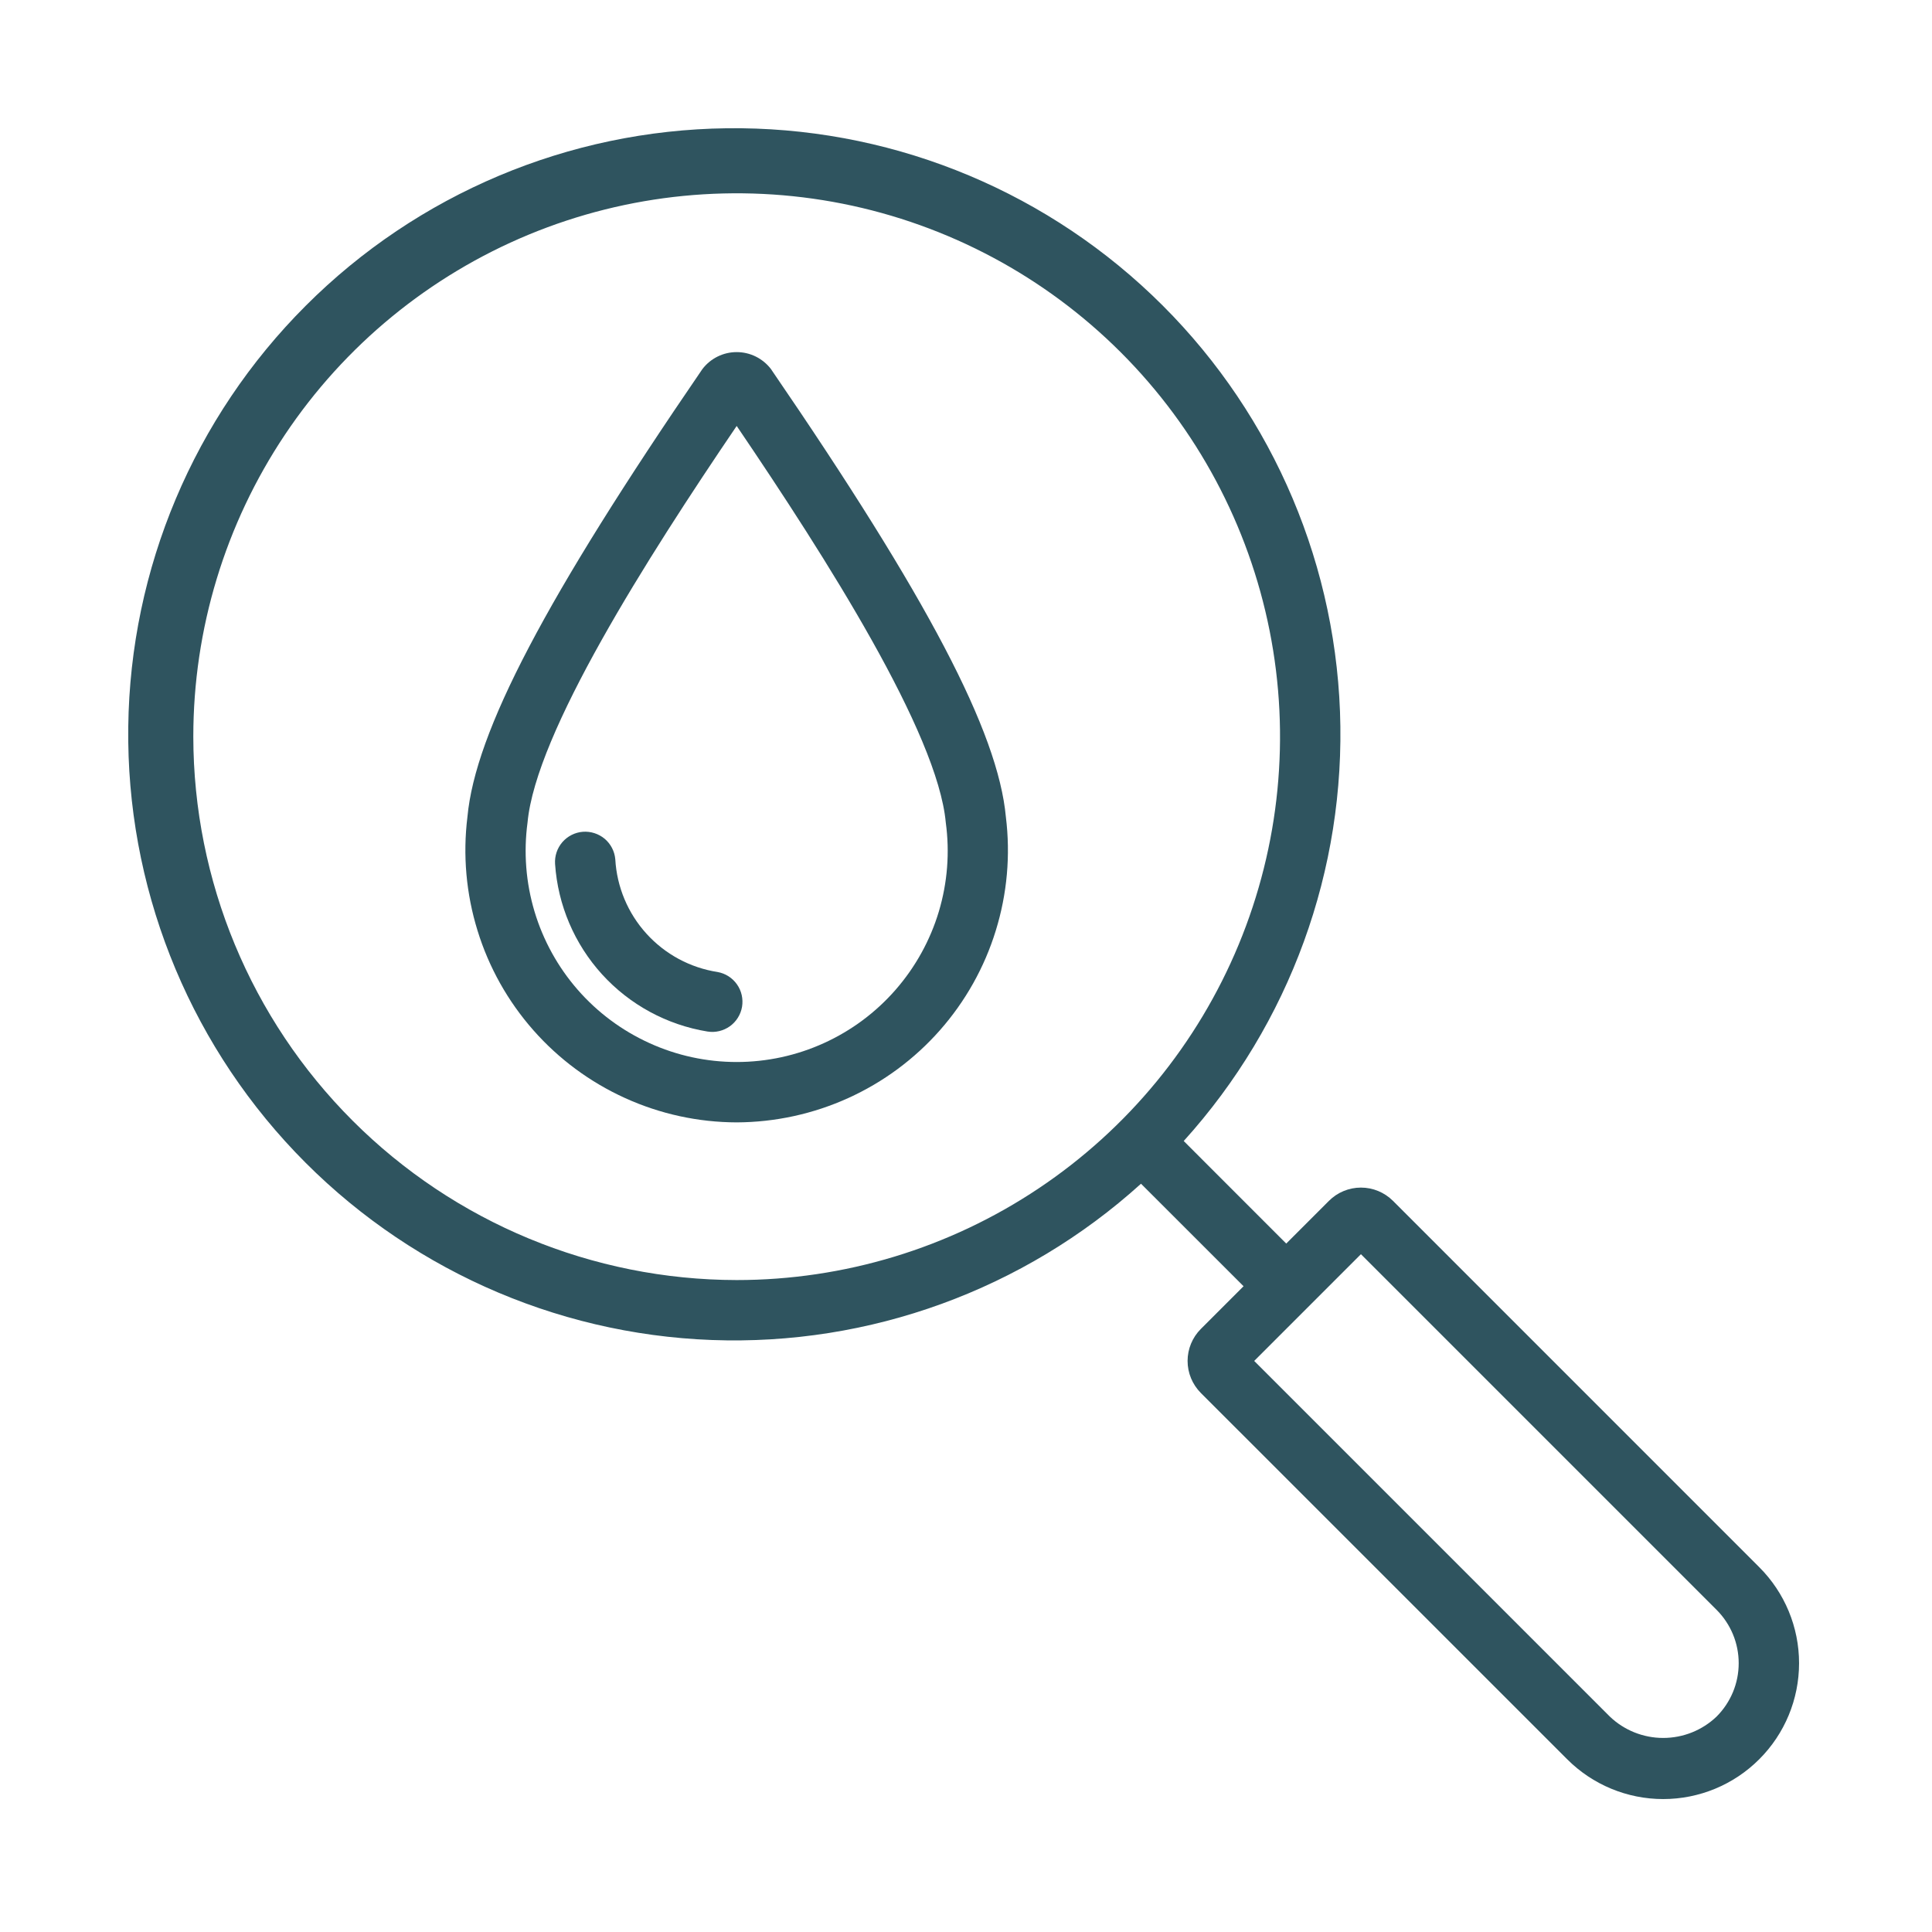
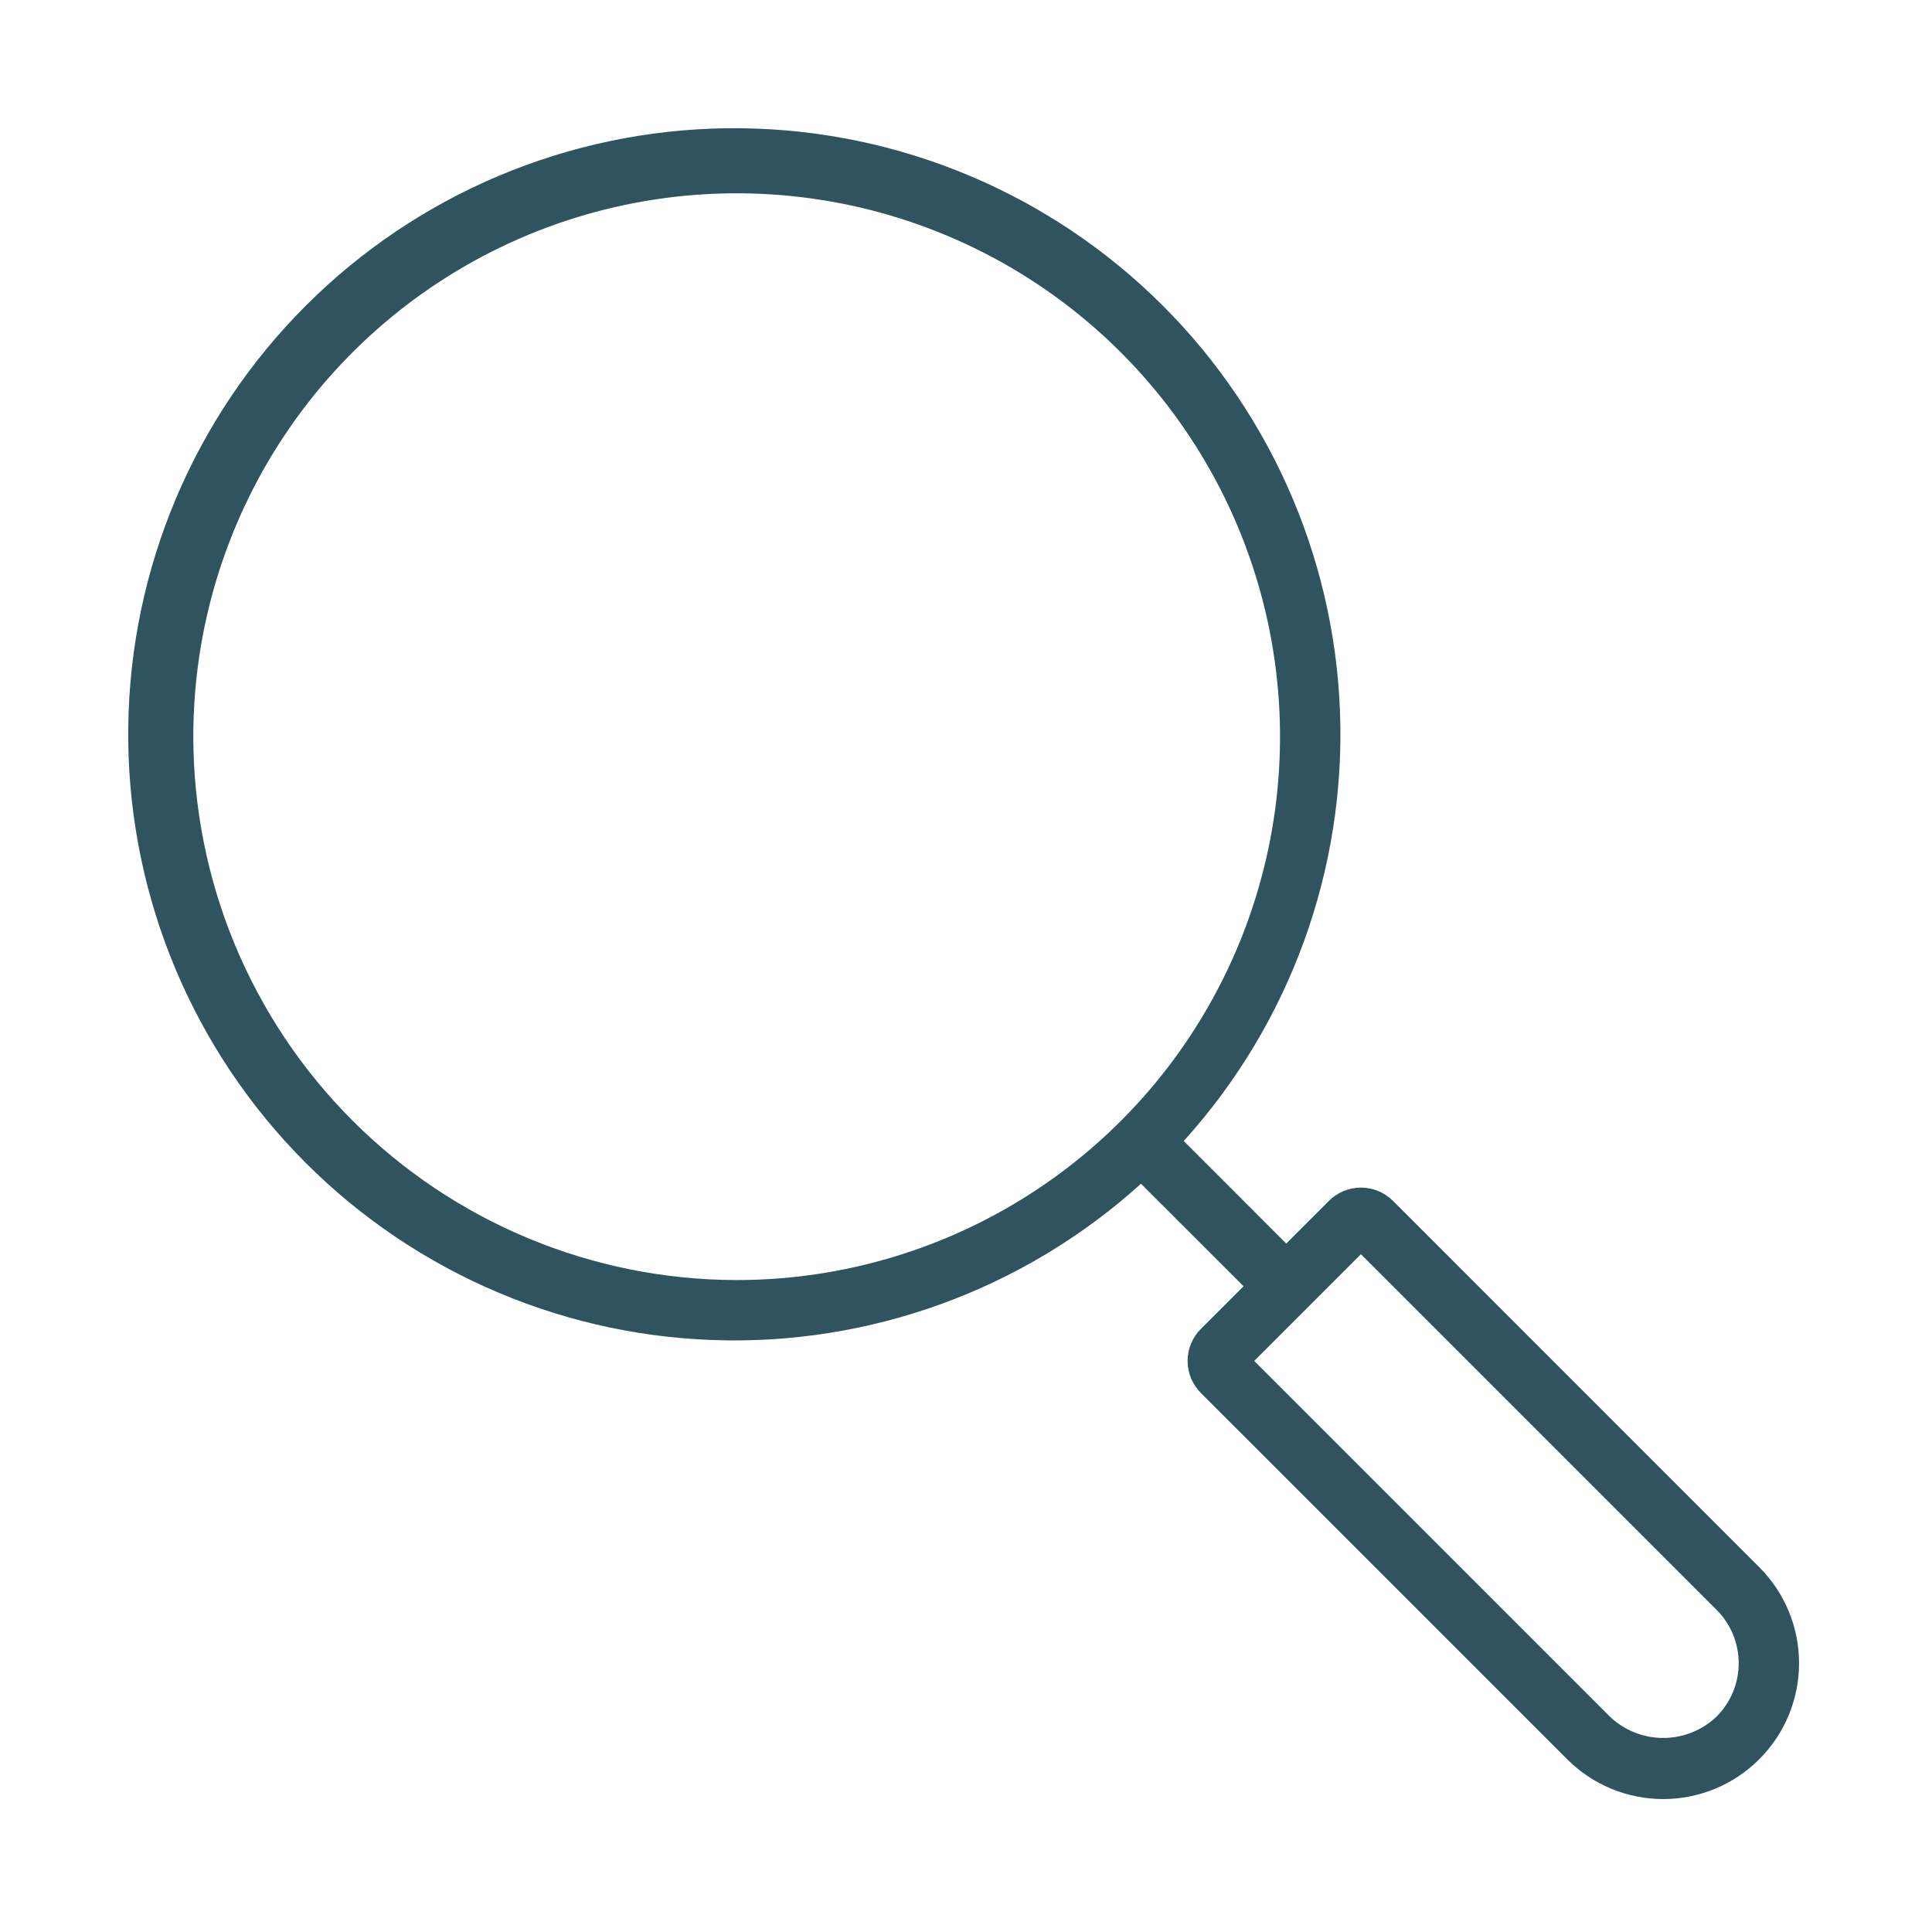
<svg xmlns="http://www.w3.org/2000/svg" width="36" height="36" viewBox="0 0 36 36" fill="none">
  <path d="M32.781 29.202L25.956 22.376C25.797 22.218 25.583 22.129 25.359 22.129C25.136 22.129 24.921 22.218 24.763 22.376L23.967 23.172L22.057 21.261C24.034 19.076 25.079 16.205 24.969 13.261C24.859 10.316 23.602 7.531 21.467 5.5C19.332 3.469 16.488 2.353 13.542 2.39C10.596 2.426 7.78 3.613 5.697 5.697C3.613 7.78 2.426 10.596 2.39 13.542C2.353 16.488 3.469 19.332 5.5 21.467C7.531 23.602 10.316 24.859 13.261 24.969C16.205 25.079 19.076 24.034 21.261 22.057L23.172 23.967L22.376 24.763C22.218 24.921 22.129 25.136 22.129 25.359C22.129 25.583 22.218 25.797 22.376 25.956L29.202 32.781C29.676 33.256 30.32 33.523 30.991 33.523C31.663 33.523 32.307 33.256 32.781 32.781C33.256 32.307 33.523 31.663 33.523 30.991C33.523 30.32 33.256 29.676 32.781 29.202ZM3.602 13.727C3.602 11.724 4.195 9.767 5.308 8.102C6.421 6.436 8.002 5.139 9.852 4.372C11.702 3.606 13.738 3.406 15.702 3.796C17.666 4.187 19.47 5.151 20.886 6.567C22.302 7.983 23.266 9.787 23.657 11.751C24.048 13.715 23.847 15.751 23.081 17.601C22.315 19.451 21.017 21.033 19.352 22.145C17.687 23.258 15.729 23.852 13.727 23.852C11.042 23.849 8.469 22.781 6.571 20.883C4.672 18.985 3.605 16.411 3.602 13.727ZM31.986 31.986C31.718 32.242 31.362 32.384 30.991 32.384C30.621 32.384 30.265 32.242 29.997 31.986L23.37 25.359L25.359 23.37L31.986 29.997C32.117 30.128 32.22 30.283 32.291 30.453C32.362 30.624 32.398 30.807 32.398 30.991C32.398 31.176 32.362 31.359 32.291 31.53C32.22 31.7 32.117 31.855 31.986 31.986Z" fill="#2F545F" />
-   <path d="M13.727 20.914C13.01 20.912 12.301 20.758 11.648 20.461C10.995 20.165 10.412 19.734 9.938 19.196C9.464 18.658 9.109 18.026 8.898 17.34C8.686 16.655 8.622 15.933 8.71 15.221C8.856 13.638 10.166 11.143 13.089 6.876C13.164 6.778 13.26 6.699 13.371 6.644C13.482 6.589 13.603 6.561 13.727 6.561C13.85 6.561 13.972 6.589 14.083 6.644C14.193 6.699 14.29 6.778 14.365 6.876C17.288 11.143 18.597 13.639 18.743 15.222C18.831 15.933 18.767 16.655 18.555 17.34C18.344 18.026 17.989 18.658 17.515 19.196C17.041 19.734 16.458 20.165 15.805 20.461C15.152 20.757 14.444 20.911 13.727 20.914ZM13.727 7.937C12.049 10.408 9.984 13.659 9.83 15.325C9.755 15.881 9.799 16.447 9.96 16.985C10.121 17.522 10.395 18.019 10.764 18.442C11.133 18.865 11.589 19.204 12.1 19.436C12.611 19.669 13.165 19.789 13.727 19.789C14.288 19.789 14.843 19.669 15.354 19.436C15.865 19.204 16.32 18.865 16.689 18.442C17.058 18.019 17.333 17.522 17.494 16.985C17.655 16.447 17.699 15.881 17.623 15.325C17.47 13.66 15.404 10.408 13.727 7.937Z" fill="#2F545F" />
-   <path d="M13.183 19.221C12.427 19.098 11.734 18.722 11.219 18.156C10.703 17.589 10.395 16.864 10.343 16.1C10.333 15.952 10.381 15.806 10.478 15.693C10.575 15.581 10.712 15.511 10.86 15.499C11.008 15.488 11.154 15.535 11.268 15.63C11.381 15.726 11.452 15.863 11.465 16.011C11.494 16.526 11.699 17.016 12.046 17.398C12.393 17.781 12.861 18.033 13.371 18.112C13.517 18.138 13.647 18.221 13.732 18.342C13.818 18.463 13.851 18.614 13.827 18.76C13.802 18.906 13.72 19.037 13.6 19.123C13.479 19.209 13.329 19.245 13.183 19.221Z" fill="#2F545F" />
</svg>